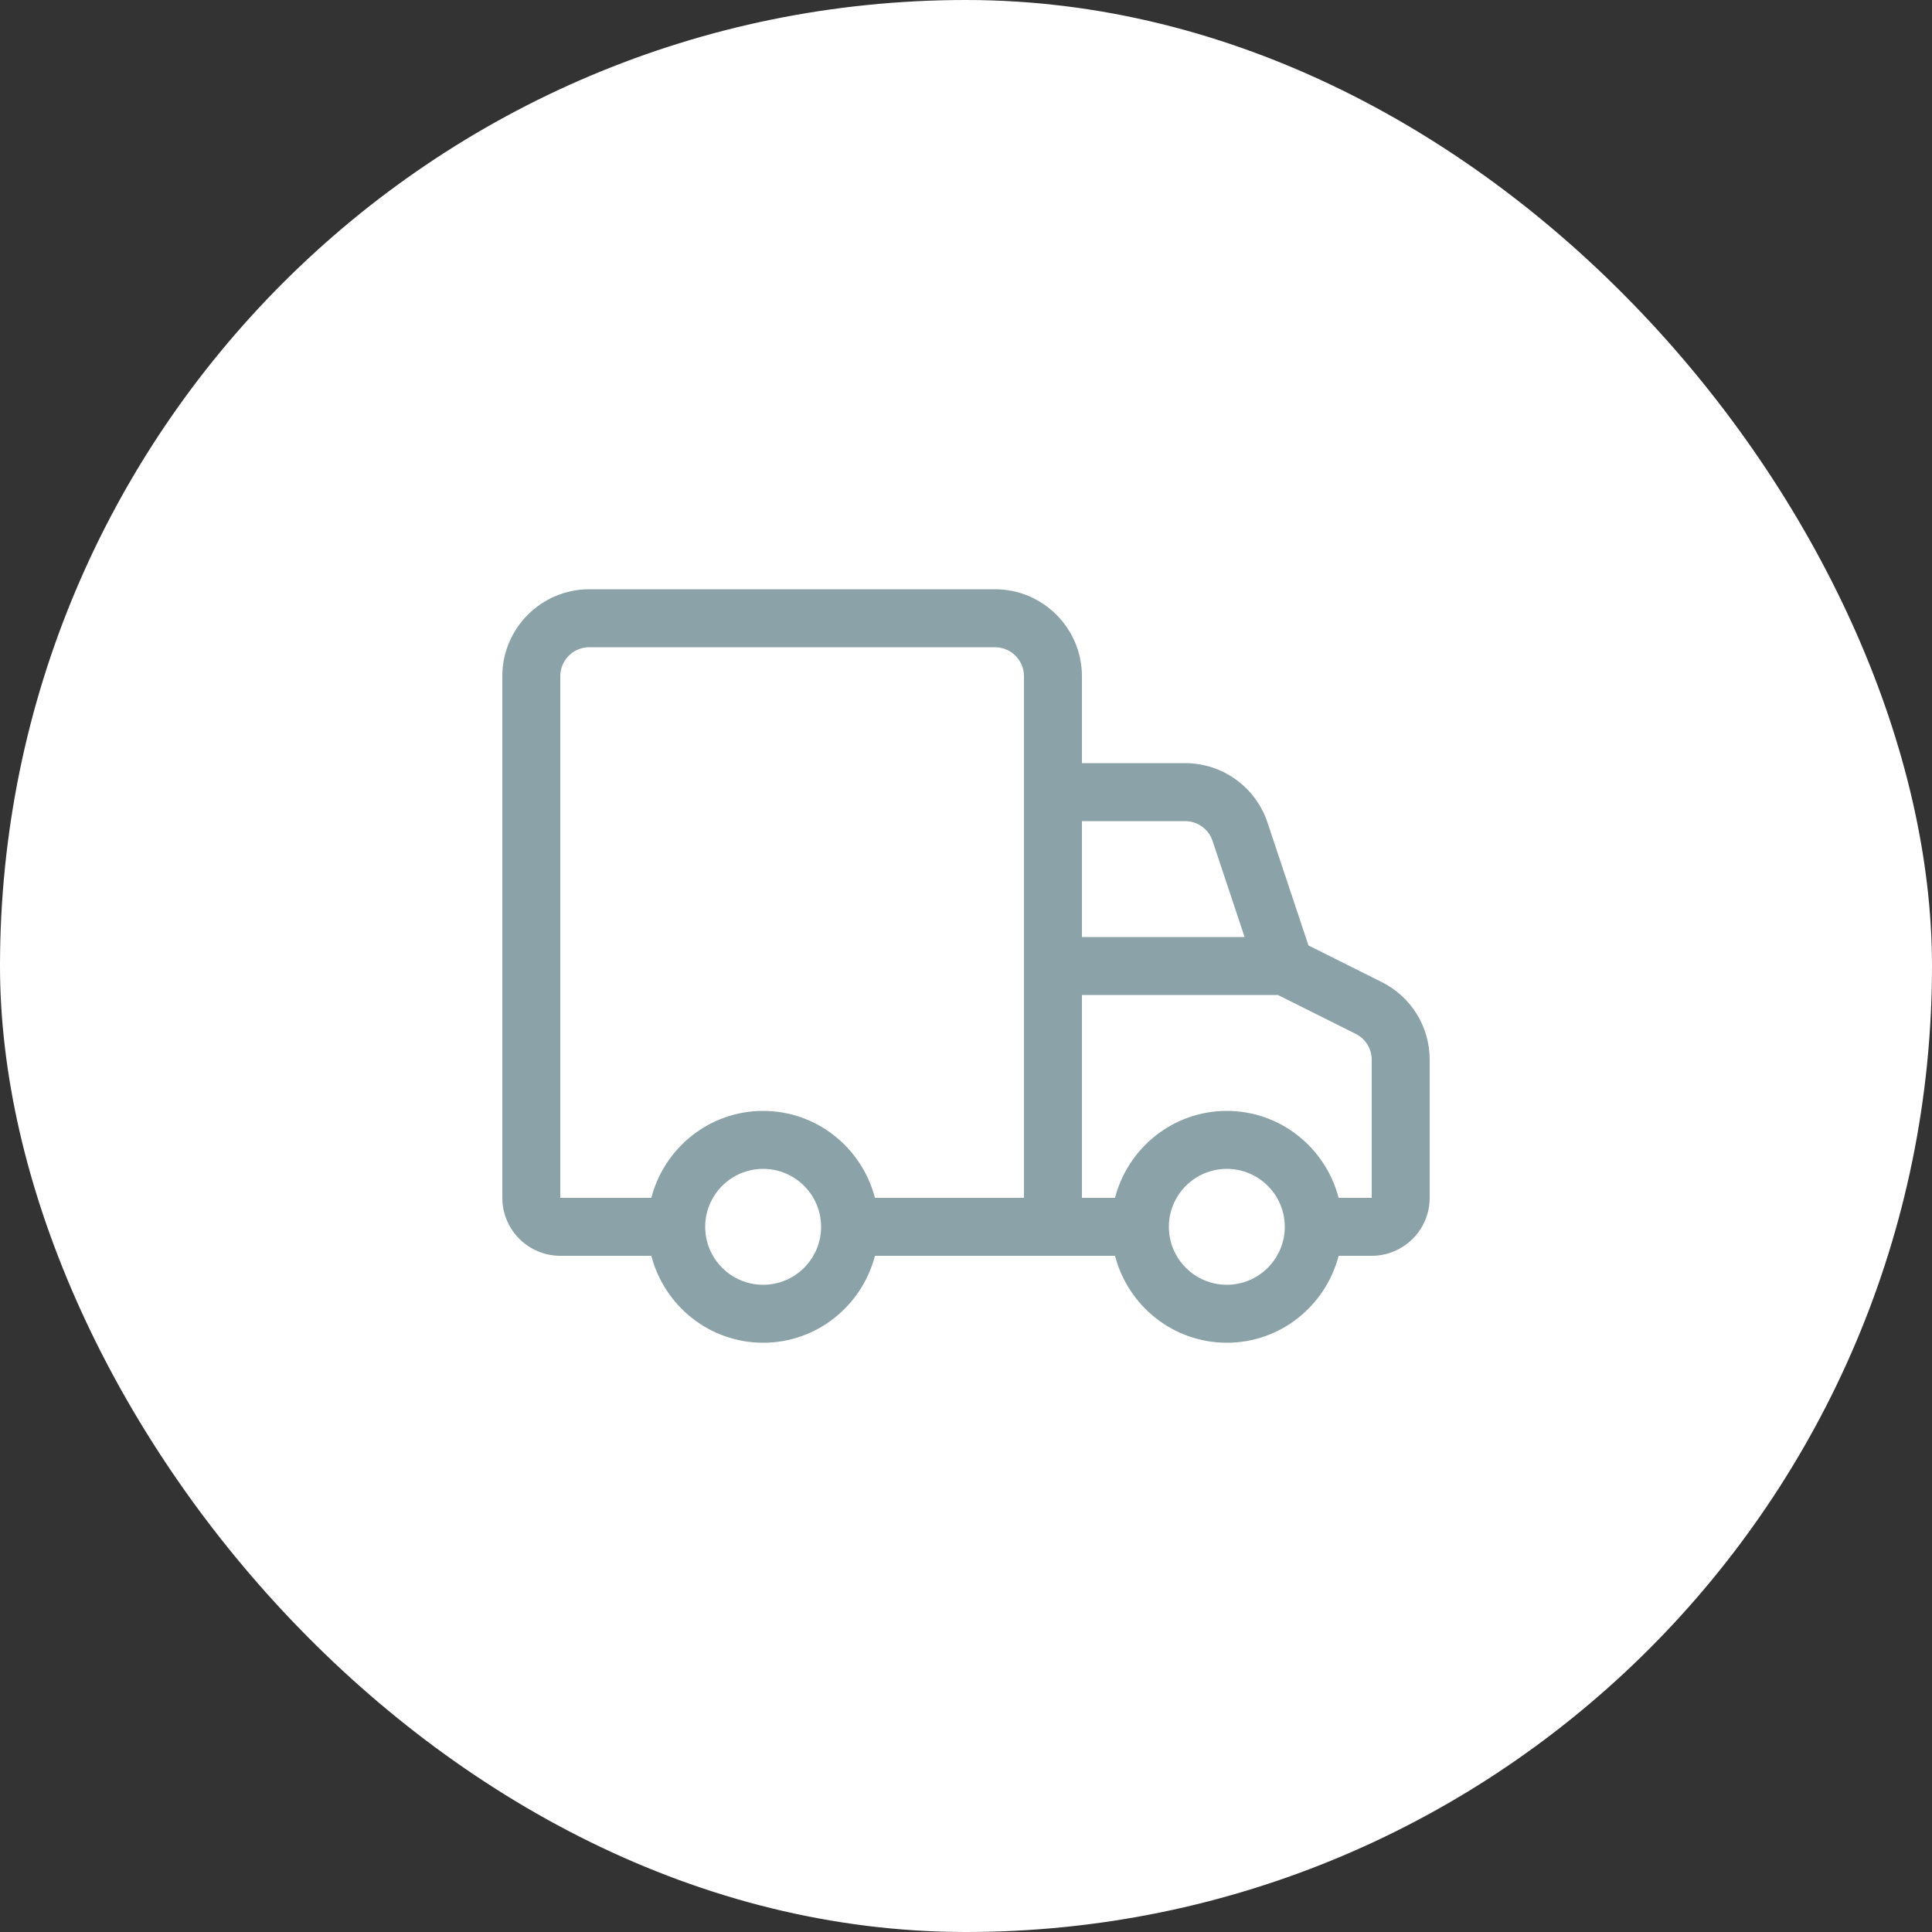
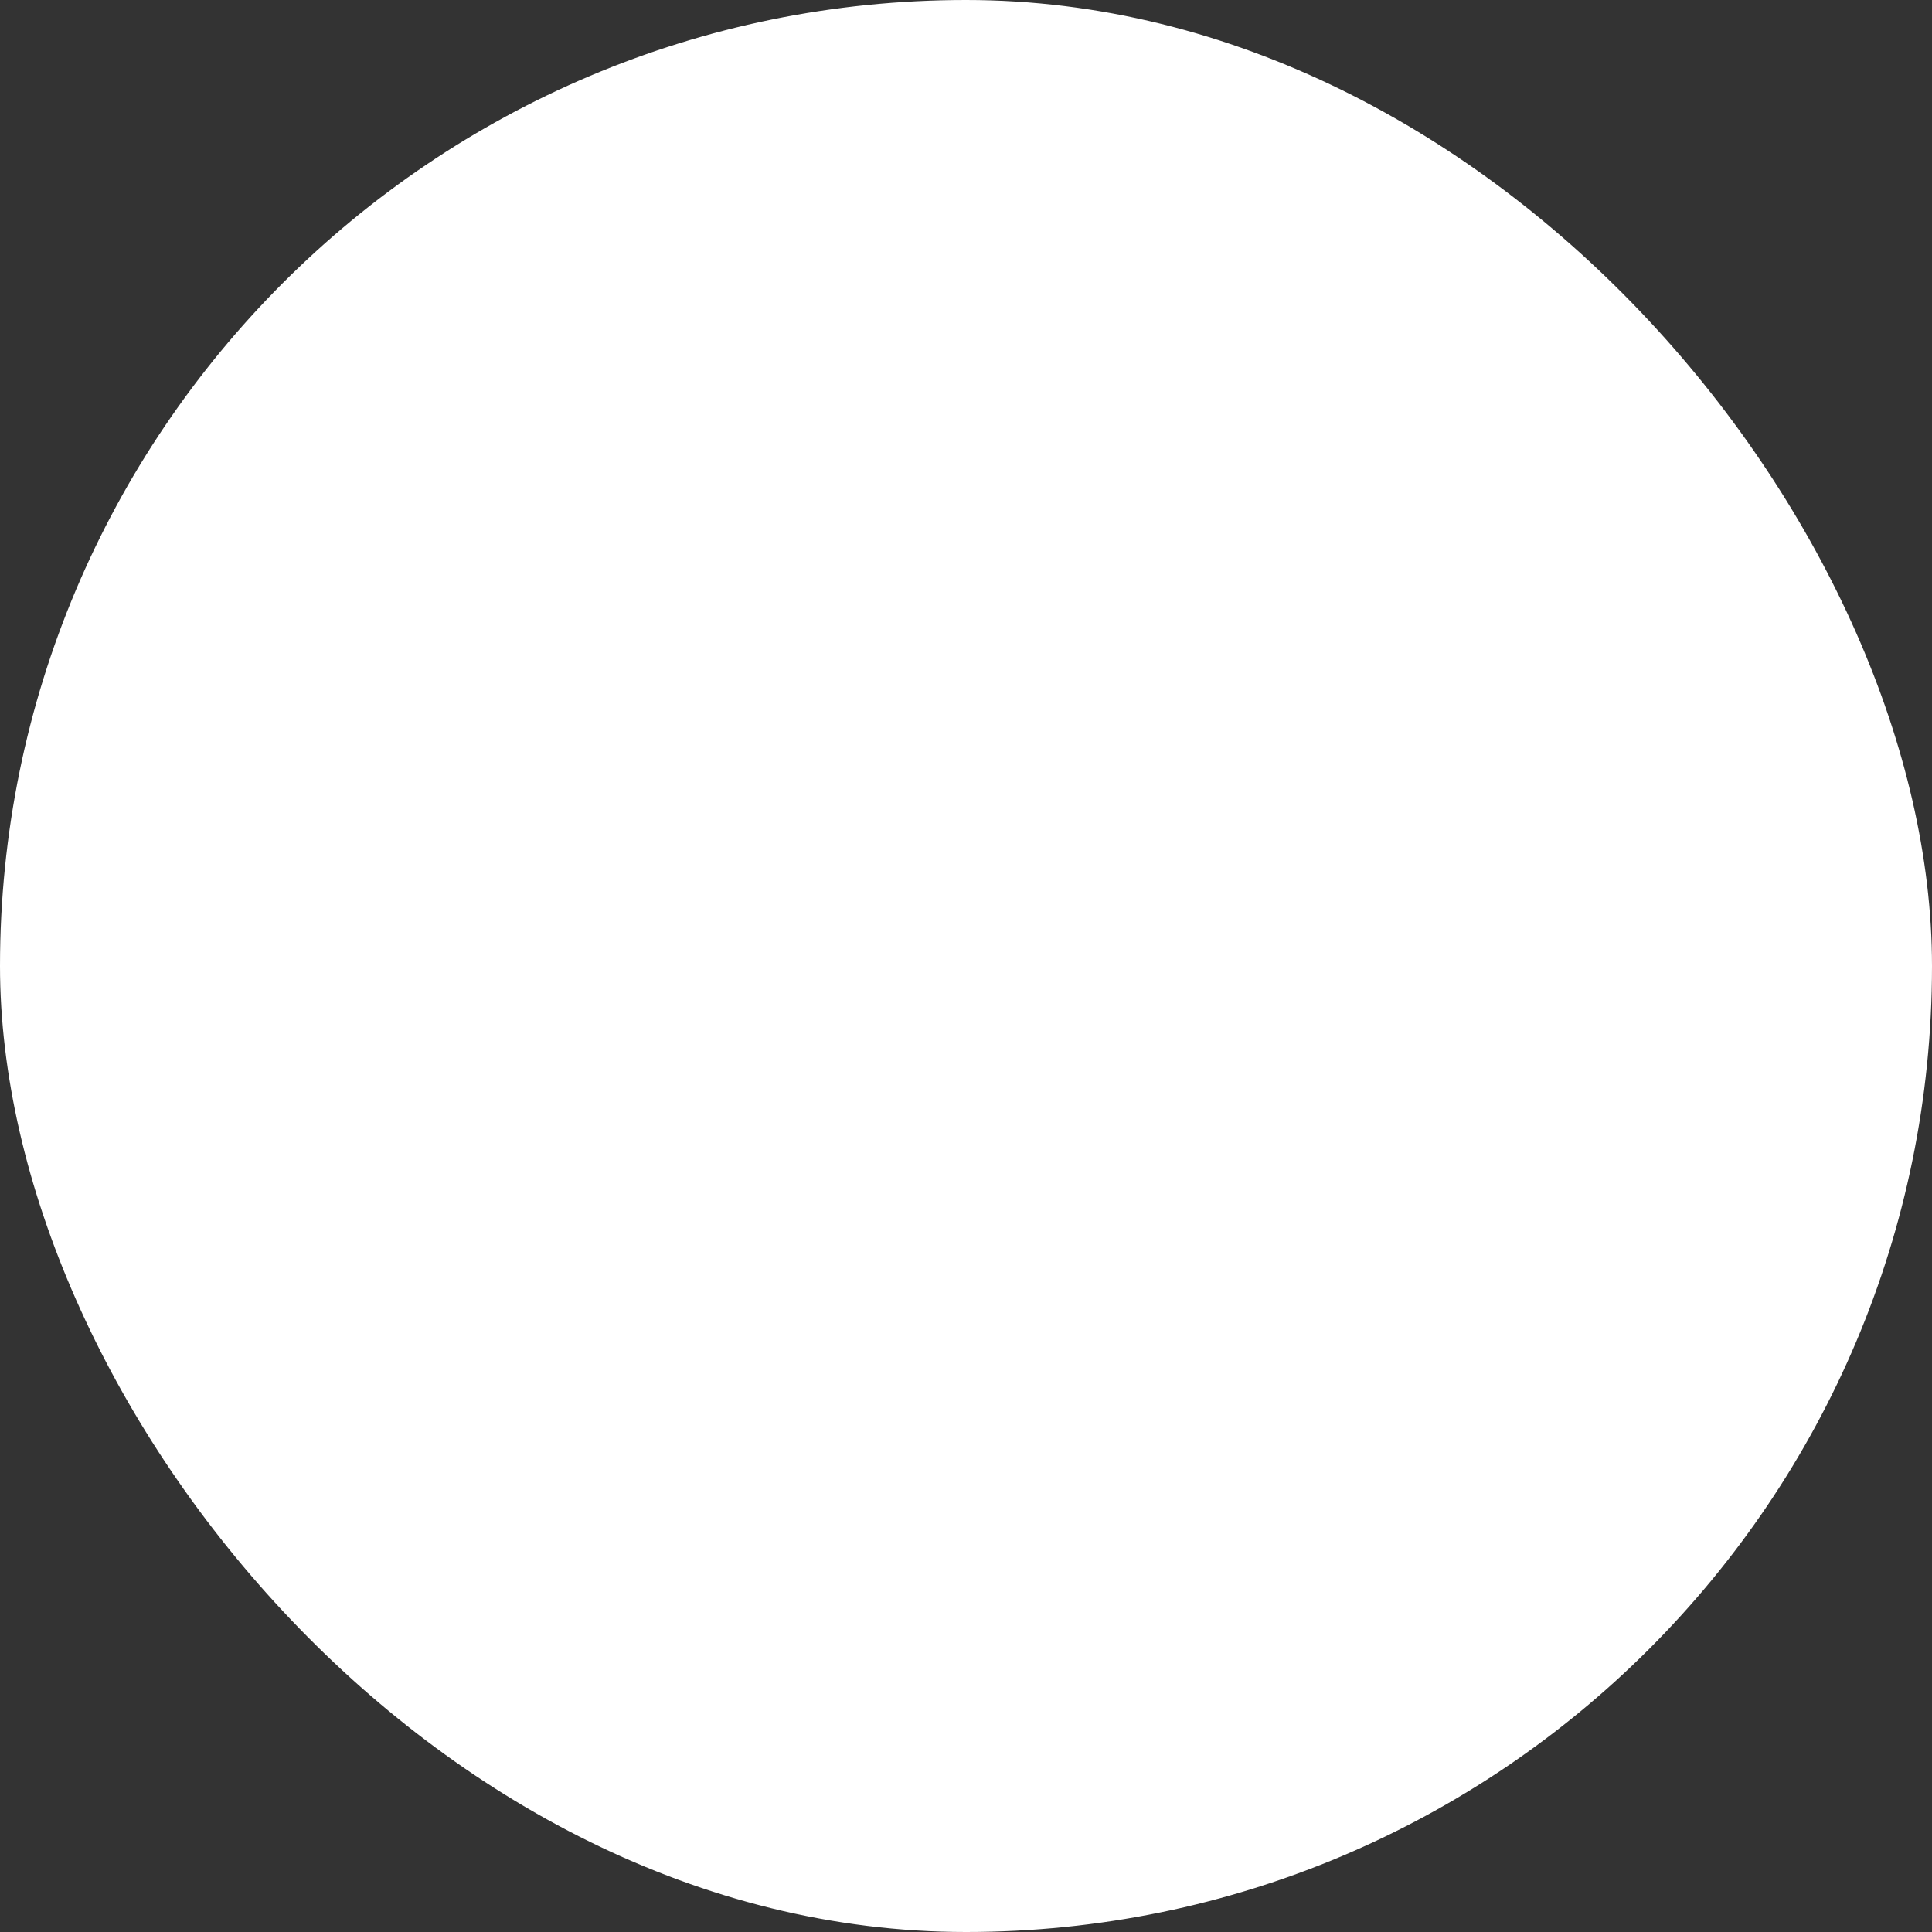
<svg xmlns="http://www.w3.org/2000/svg" width="80" height="80" viewBox="0 0 80 80" fill="none">
  <rect x="0" y="0" width="80" height="80" fill="#333333" stroke="none" />
  <rect width="80" height="80" rx="40" fill="white" />
-   <path d="M57.21 40.663L54.181 39.149L52.485 34.062C51.994 32.589 50.622 31.6 49.07 31.6H44.8V28C44.8 26.015 43.185 24.4 41.2 24.4H24.4C22.415 24.4 20.8 26.015 20.8 28V49.6C20.8 50.924 21.877 52 23.2 52H26.97C27.507 54.064 29.37 55.6 31.6 55.6C33.83 55.6 35.693 54.064 36.23 52H46.17C46.707 54.064 48.57 55.6 50.8 55.6C53.03 55.6 54.893 54.064 55.43 52H56.8C58.123 52 59.2 50.924 59.2 49.6V43.883C59.2 42.511 58.437 41.277 57.21 40.663V40.663ZM49.07 34C49.587 34 50.046 34.33 50.21 34.821L51.536 38.8H44.8V34H49.07ZM31.6 53.2C30.277 53.2 29.2 52.124 29.2 50.8C29.2 49.476 30.277 48.4 31.6 48.4C32.923 48.4 34 49.476 34 50.8C34 52.124 32.923 53.2 31.6 53.2ZM42.4 49.6H36.23C35.693 47.536 33.83 46 31.6 46C29.37 46 27.507 47.536 26.97 49.6H23.2V28C23.2 27.338 23.738 26.8 24.4 26.8H41.2C41.862 26.8 42.4 27.338 42.4 28V49.6ZM50.8 53.2C49.477 53.2 48.4 52.124 48.4 50.8C48.4 49.476 49.477 48.4 50.8 48.4C52.123 48.4 53.2 49.476 53.2 50.8C53.2 52.124 52.123 53.2 50.8 53.2ZM56.8 49.6H55.43C54.893 47.536 53.03 46 50.8 46C48.57 46 46.707 47.536 46.17 49.6H44.8V41.2H52.916L56.137 42.81C56.546 43.015 56.8 43.426 56.8 43.883V49.6Z" fill="#8BA2A8" />
</svg>